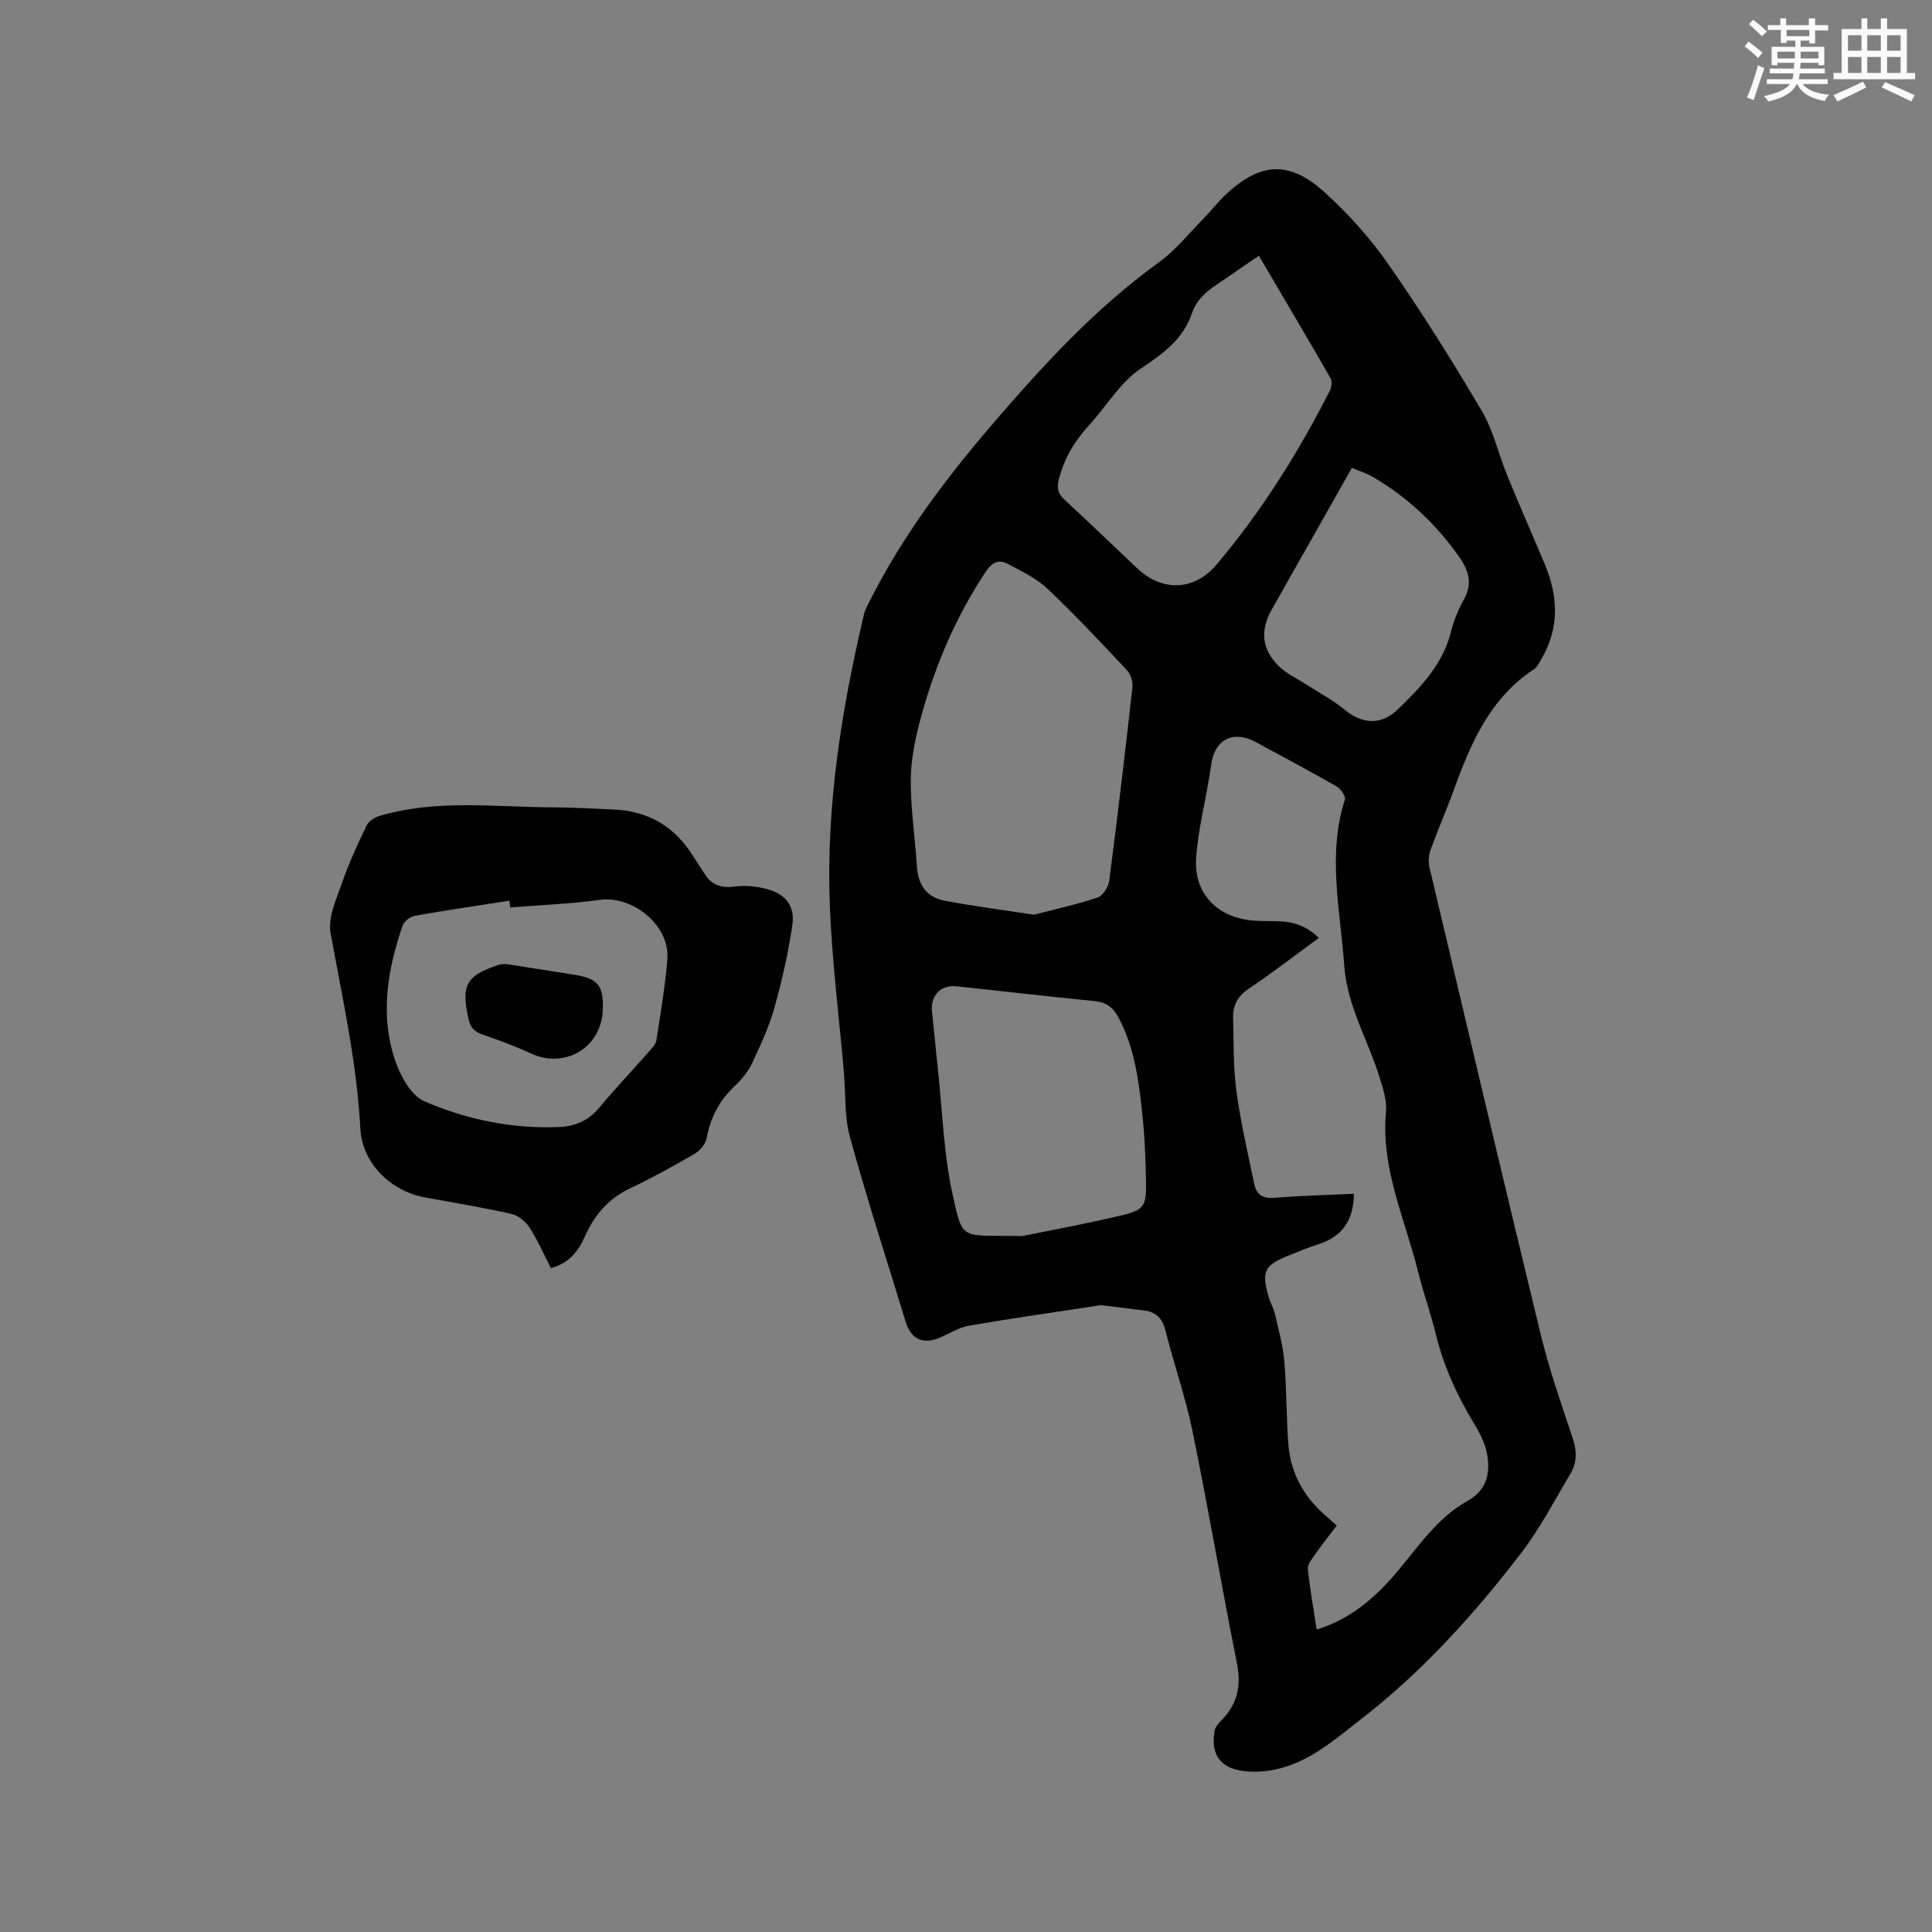
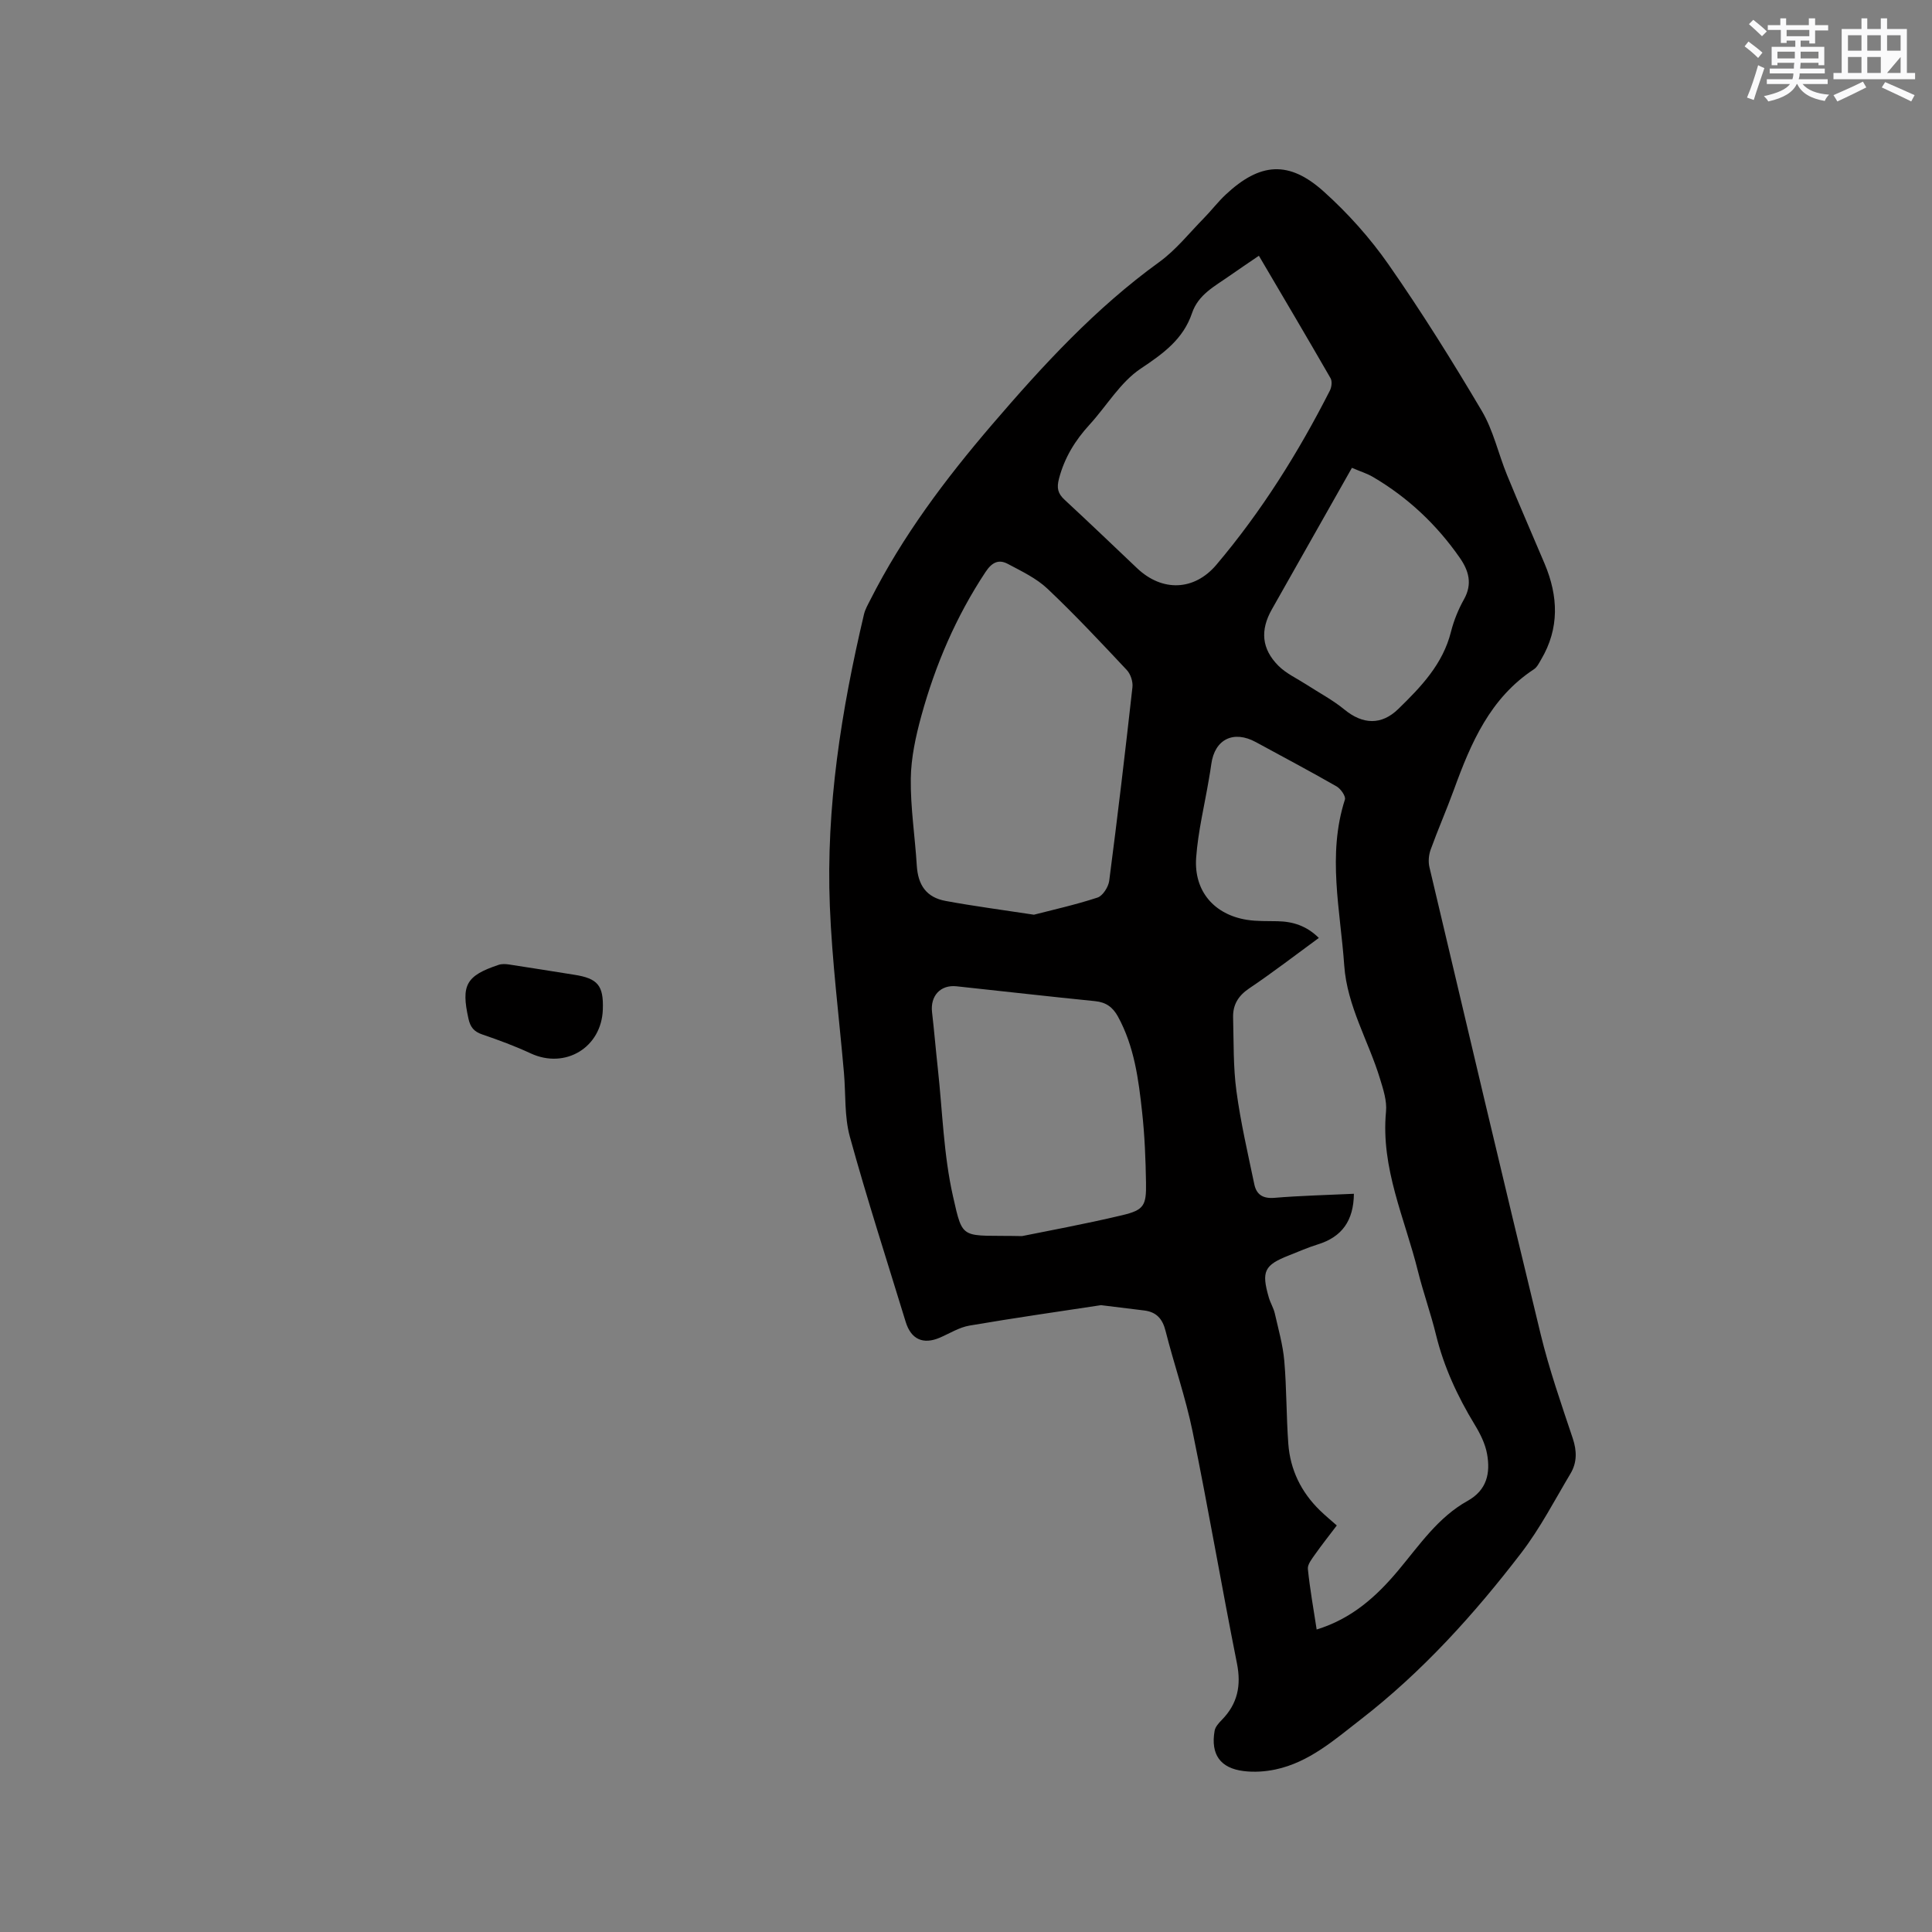
<svg xmlns="http://www.w3.org/2000/svg" enable-background="new 0 0 400 400" viewBox="0 0 400 400">
  <rect x="0" y="0" width="400" height="400" fill="#808080" stroke="none" />
  <g fill="#010000">
    <path d="m227.95 270.22c-8.62 1.31-17.95 2.64-27.23 4.23-2.13.36-4.1 1.62-6.14 2.5-3.46 1.48-5.96.35-7.07-3.28-3.9-12.75-8.01-25.45-11.55-38.3-1.16-4.21-.84-8.83-1.23-13.26-1-11.5-2.46-22.98-2.92-34.5-.82-20.47 2.38-40.56 7.07-60.43.24-1.01.78-1.95 1.26-2.89 6.73-13.32 15.59-25.11 25.29-36.42 10.53-12.28 21.38-24.07 34.57-33.61 3.47-2.51 6.22-6.01 9.26-9.1 1.56-1.59 2.91-3.38 4.53-4.89 7.09-6.62 13.05-7.11 20.28-.61 5 4.49 9.6 9.63 13.44 15.14 6.84 9.81 13.2 19.99 19.29 30.29 2.38 4.03 3.41 8.84 5.21 13.24 2.52 6.16 5.2 12.25 7.79 18.39 2.83 6.72 3.1 13.36-.73 19.83-.42.72-.83 1.58-1.48 2.01-9.08 5.96-13.06 15.27-16.57 24.93-1.52 4.17-3.31 8.24-4.82 12.42-.4 1.11-.52 2.5-.25 3.63 7.62 32.25 15.21 64.51 23.03 96.71 1.77 7.29 4.26 14.42 6.64 21.54.87 2.61.9 5.01-.46 7.29-3.3 5.54-6.29 11.33-10.19 16.42-9.76 12.73-20.5 24.62-33.24 34.49-5.41 4.19-10.66 8.87-17.66 10.36-2.13.45-4.43.6-6.59.33-4.86-.6-6.85-3.47-6.01-8.33.14-.83.88-1.64 1.52-2.29 3.24-3.32 4.02-7.08 3.11-11.66-3.19-15.99-5.92-32.06-9.19-48.03-1.44-7.03-3.84-13.87-5.6-20.84-.63-2.5-1.9-3.9-4.41-4.21-2.72-.35-5.44-.67-8.95-1.1zm52.36-23.06c-.06 5.58-2.48 8.95-7.5 10.49-2.02.62-3.96 1.49-5.93 2.26-5.13 2.01-5.76 3.3-4.18 8.74.32 1.11.97 2.14 1.23 3.26.74 3.27 1.68 6.54 1.97 9.86.49 5.69.41 11.44.83 17.14.39 5.36 2.64 9.99 6.51 13.77 1.1 1.08 2.3 2.06 3.53 3.15-1.59 2.1-3.11 4.01-4.51 6-.64.92-1.57 2.05-1.48 3 .42 4.15 1.17 8.27 1.82 12.54 7.29-2.24 12.38-6.83 16.95-12.3 4.33-5.18 8.19-10.93 14.28-14.32 4.05-2.25 4.76-5.78 4.05-9.73-.38-2.12-1.43-4.21-2.57-6.08-3.54-5.83-6.37-11.92-8-18.58-1.08-4.42-2.63-8.72-3.73-13.13-2.7-10.92-7.74-21.36-6.62-33.09.21-2.2-.56-4.56-1.23-6.75-2.38-7.86-6.83-15.07-7.42-23.5-.8-11.45-3.55-22.89.14-34.35.22-.68-.87-2.23-1.72-2.72-5.51-3.16-11.13-6.13-16.71-9.17-4.62-2.52-8.52-.61-9.23 4.52-.14 1.05-.32 2.09-.5 3.14-.91 5.43-2.25 10.82-2.64 16.28-.49 6.93 3.76 11.78 10.52 12.85 2.08.33 4.23.24 6.34.29 3.19.06 6.02.96 8.54 3.46-4.87 3.56-9.55 7.17-14.44 10.46-2.28 1.54-3.38 3.42-3.31 6.02.14 5.08.01 10.21.69 15.23.87 6.48 2.36 12.88 3.7 19.29.44 2.12 1.76 3.01 4.16 2.81 5.36-.45 10.76-.57 16.46-.84zm-66.25-57.78c3.9-1.01 8.61-2.05 13.17-3.55 1.09-.36 2.25-2.19 2.42-3.46 1.74-13.34 3.32-26.71 4.81-40.09.13-1.15-.38-2.72-1.17-3.56-5.36-5.71-10.72-11.44-16.41-16.82-2.3-2.18-5.35-3.62-8.2-5.14-1.93-1.03-3.32-.33-4.64 1.67-6.09 9.2-10.37 19.19-13.28 29.76-1.16 4.23-2.13 8.66-2.19 13-.08 5.99.87 11.99 1.24 18 .25 4.07 1.99 6.61 5.97 7.34 5.71 1.06 11.48 1.81 18.28 2.85zm46.58-136.43c-2.19 1.5-4.2 2.84-6.18 4.23-2.99 2.11-6.36 3.79-7.67 7.66-1.82 5.38-5.94 8.36-10.59 11.46-4.24 2.82-7.06 7.73-10.62 11.62-2.98 3.25-5.18 6.82-6.32 11.15-.52 1.95-.26 3.1 1.16 4.41 5.05 4.67 10.02 9.44 15.01 14.17 5.18 4.91 11.81 4.7 16.4-.71 9.34-11.04 16.97-23.22 23.51-36.08.36-.71.5-1.92.14-2.55-4.85-8.42-9.8-16.79-14.84-25.36zm-49.04 202.97c4.88-1 12.87-2.45 20.77-4.33 4.48-1.07 4.98-2 4.9-6.7-.08-4.86-.27-9.74-.8-14.57-.74-6.83-1.62-13.67-5.02-19.87-1.06-1.92-2.45-2.94-4.7-3.17-9.58-.96-19.15-2.06-28.72-3.08-3.33-.35-5.45 2-5.06 5.37.45 3.89.77 7.79 1.2 11.68.96 8.82 1.19 17.8 3.13 26.4 2.14 9.48 1.59 8 14.3 8.27zm68.3-159.06c-5.66 10-11.12 19.65-16.58 29.31-2.44 4.31-2.13 8.18 1.38 11.69 1.6 1.59 3.79 2.59 5.73 3.84 2.65 1.72 5.49 3.21 7.91 5.2 3.8 3.12 7.68 3.29 11.18-.13 4.7-4.58 9.21-9.27 10.89-15.97.59-2.34 1.53-4.65 2.71-6.75 1.77-3.18.96-5.91-.89-8.57-4.78-6.87-10.75-12.49-17.97-16.73-1.24-.73-2.67-1.16-4.36-1.89z" />
-     <path d="m114.06 262.55c-1.47-2.86-2.74-5.79-4.45-8.44-.8-1.24-2.32-2.46-3.72-2.78-5.89-1.32-11.85-2.33-17.79-3.39-7.12-1.28-13.11-7-13.5-14.31-.72-13.71-3.72-27-6.15-40.43-.6-3.29 1.25-7.16 2.44-10.61 1.37-3.98 3.16-7.83 4.98-11.62.44-.91 1.64-1.72 2.66-2.03 11.74-3.49 23.76-1.86 35.68-1.79 4.34.03 8.68.25 13.02.46 7.21.35 12.65 3.69 16.4 9.84.72 1.17 1.52 2.3 2.25 3.46 1.46 2.33 3.42 3.01 6.2 2.64 2.23-.3 4.66-.05 6.84.56 3.75 1.05 5.69 3.49 5.13 7.33-.82 5.73-2.11 11.43-3.66 17.01-1.1 3.95-2.84 7.76-4.58 11.49-.83 1.77-2.13 3.43-3.56 4.77-3.21 3.01-5.14 6.54-5.93 10.88-.22 1.21-1.35 2.61-2.45 3.26-4.39 2.56-8.85 5.02-13.45 7.2-4.49 2.13-7.39 5.56-9.33 9.95-1.37 3.14-3.36 5.57-7.03 6.55zm-8.42-74.67c-.06-.47-.12-.93-.18-1.4-6.54 1.02-13.09 1.97-19.6 3.13-.95.17-2.2 1.14-2.5 2.02-3.12 9.07-4.71 18.39-1.63 27.7 1.09 3.29 3.33 7.48 6.14 8.69 8.75 3.77 18.15 5.72 27.84 5.32 3.31-.14 6.08-1.29 8.31-3.95 3.32-3.99 6.9-7.76 10.33-11.65.61-.7 1.41-1.48 1.54-2.32.87-5.64 1.85-11.28 2.28-16.95.52-6.83-7.15-13.09-13.91-12.17-6.16.84-12.41 1.08-18.62 1.58z" />
    <path d="m124.81 208.99c-.26 7.9-7.79 12.42-14.94 9.1-3.25-1.51-6.63-2.76-10.03-3.92-1.7-.58-2.46-1.49-2.85-3.26-1.54-6.94-.53-8.89 6.25-11.15.66-.22 1.46-.18 2.17-.07 4.49.68 8.98 1.41 13.47 2.12 4.89.76 6.1 2.22 5.93 7.18z" />
  </g>
  <path d="m361.2 9.6.8-1c.9.7 1.9 1.4 2.9 2.3l-.9 1.1c-1-1-2-1.8-2.8-2.4zm.5 10.6c.9-2.1 1.6-4.3 2.3-6.7.4.2.8.4 1.3.6-.7 2.1-1.5 4.3-2.2 6.6zm.4-15.2.9-.9c1 .8 2 1.6 2.8 2.4l-1 1c-.9-.9-1.8-1.7-2.7-2.5zm12.5-1.2h1.2v1.4h2.7v1.1h-2.7v2.7h-1.2v-.6h-1.8v1.3h4.9v3.8h-1.2v-.5h-3.7c0 .4-.1.9-.1 1.2h5.1v1h-5.2c0 .5-.1.9-.2 1.2h6v1h-5.2c1.1 1.3 2.9 2 5.5 2.2-.4.4-.7.8-.9 1.3-2.9-.5-4.8-1.6-5.7-3.5h-.1c-.8 1.7-2.7 2.9-5.9 3.6-.2-.4-.6-.8-.9-1.1 2.8-.6 4.6-1.4 5.4-2.5h-4.8v-1h5.3c.1-.3.2-.7.2-1.2h-4.9v-1h5c0-.4 0-.8.1-1.2h-3.5v.5h-1.2v-3.8h4.9v-1.3h-1.8v.5h-1.2v-2.7h-2.7v-1h2.6v-1.4h1.2v1.4h4.7v-1.4zm-6.6 8.3h3.6c0-.4 0-.9 0-1.4h-3.6zm1.9-4.6h4.7v-1.3h-4.7zm6.6 3.2h-3.7v1.4h3.7z" fill="#fafafb" />
-   <path d="m385.3 3.8h1.3v2.2h2.8v-2.2h1.3v2.2h4.1v9.1h1.7v1.3h-16.9v-1.3h1.7v-9.1h4.1v-2.2zm.4 13.1.7 1.2c-1.8.9-3.8 1.9-6 2.9-.2-.4-.5-.8-.8-1.3 2.3-1 4.3-1.9 6.1-2.8zm-3.1-6.4h2.8v-3.2h-2.8zm0 4.6h2.8v-3.3h-2.8zm4-4.6h2.8v-3.2h-2.8zm0 4.6h2.8v-3.3h-2.8zm3.7 1.9c2.1.9 4.1 1.8 6.1 2.7l-.7 1.3c-2.2-1.1-4.2-2-6.1-2.9zm3.2-9.7h-2.8v3.2h2.8zm-2.8 7.8h2.8v-3.3h-2.8z" fill="#fafafb" />
+   <path d="m385.3 3.8h1.3v2.2h2.8v-2.2h1.3v2.2h4.1v9.1h1.7v1.3h-16.9v-1.3h1.7v-9.1h4.1v-2.2zm.4 13.1.7 1.2c-1.8.9-3.8 1.9-6 2.9-.2-.4-.5-.8-.8-1.3 2.3-1 4.3-1.9 6.1-2.8zm-3.1-6.4h2.8v-3.2h-2.8zm0 4.6h2.8v-3.3h-2.8zm4-4.6h2.8v-3.2h-2.8zm0 4.6h2.8v-3.3h-2.8zm3.7 1.9c2.1.9 4.1 1.8 6.1 2.7l-.7 1.3c-2.2-1.1-4.2-2-6.1-2.9zm3.2-9.7h-2.8v3.2h2.8zm-2.8 7.8h2.8v-3.3z" fill="#fafafb" />
</svg>